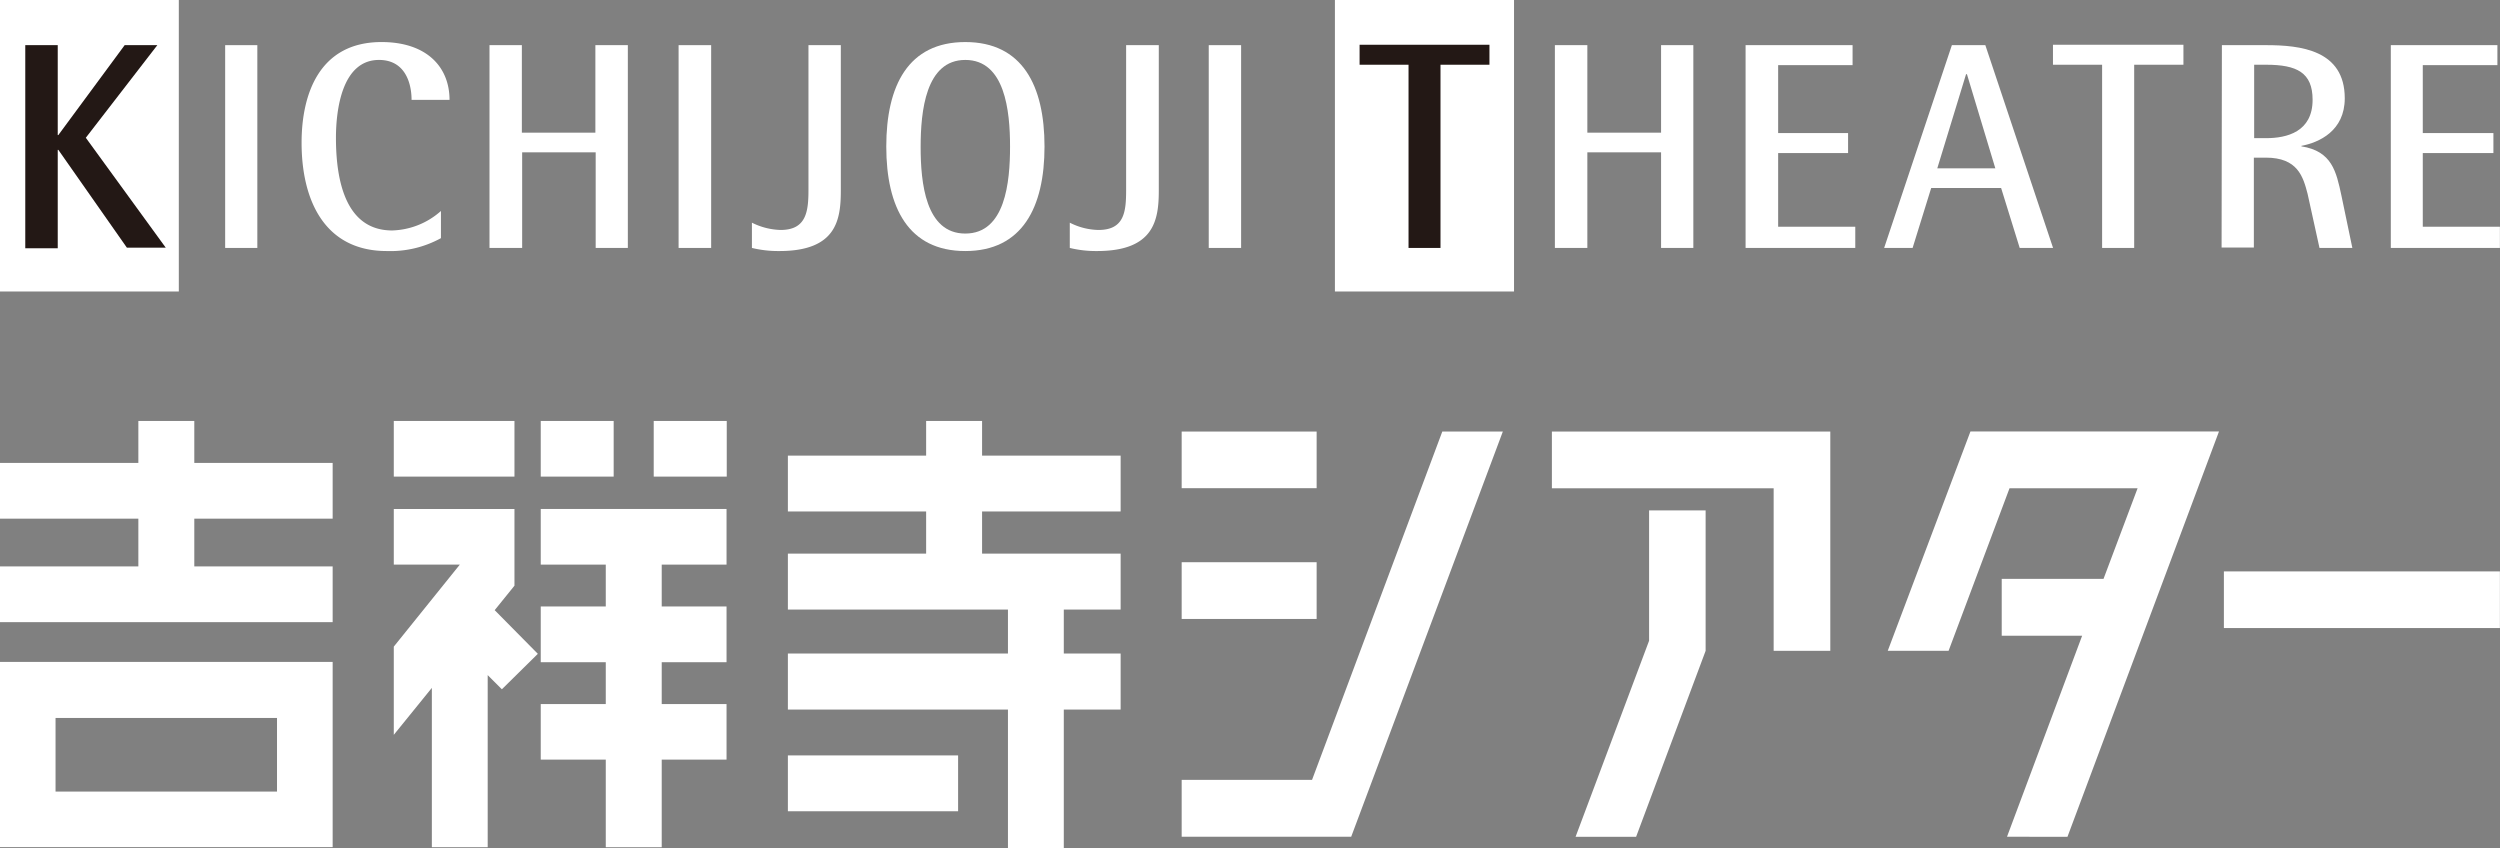
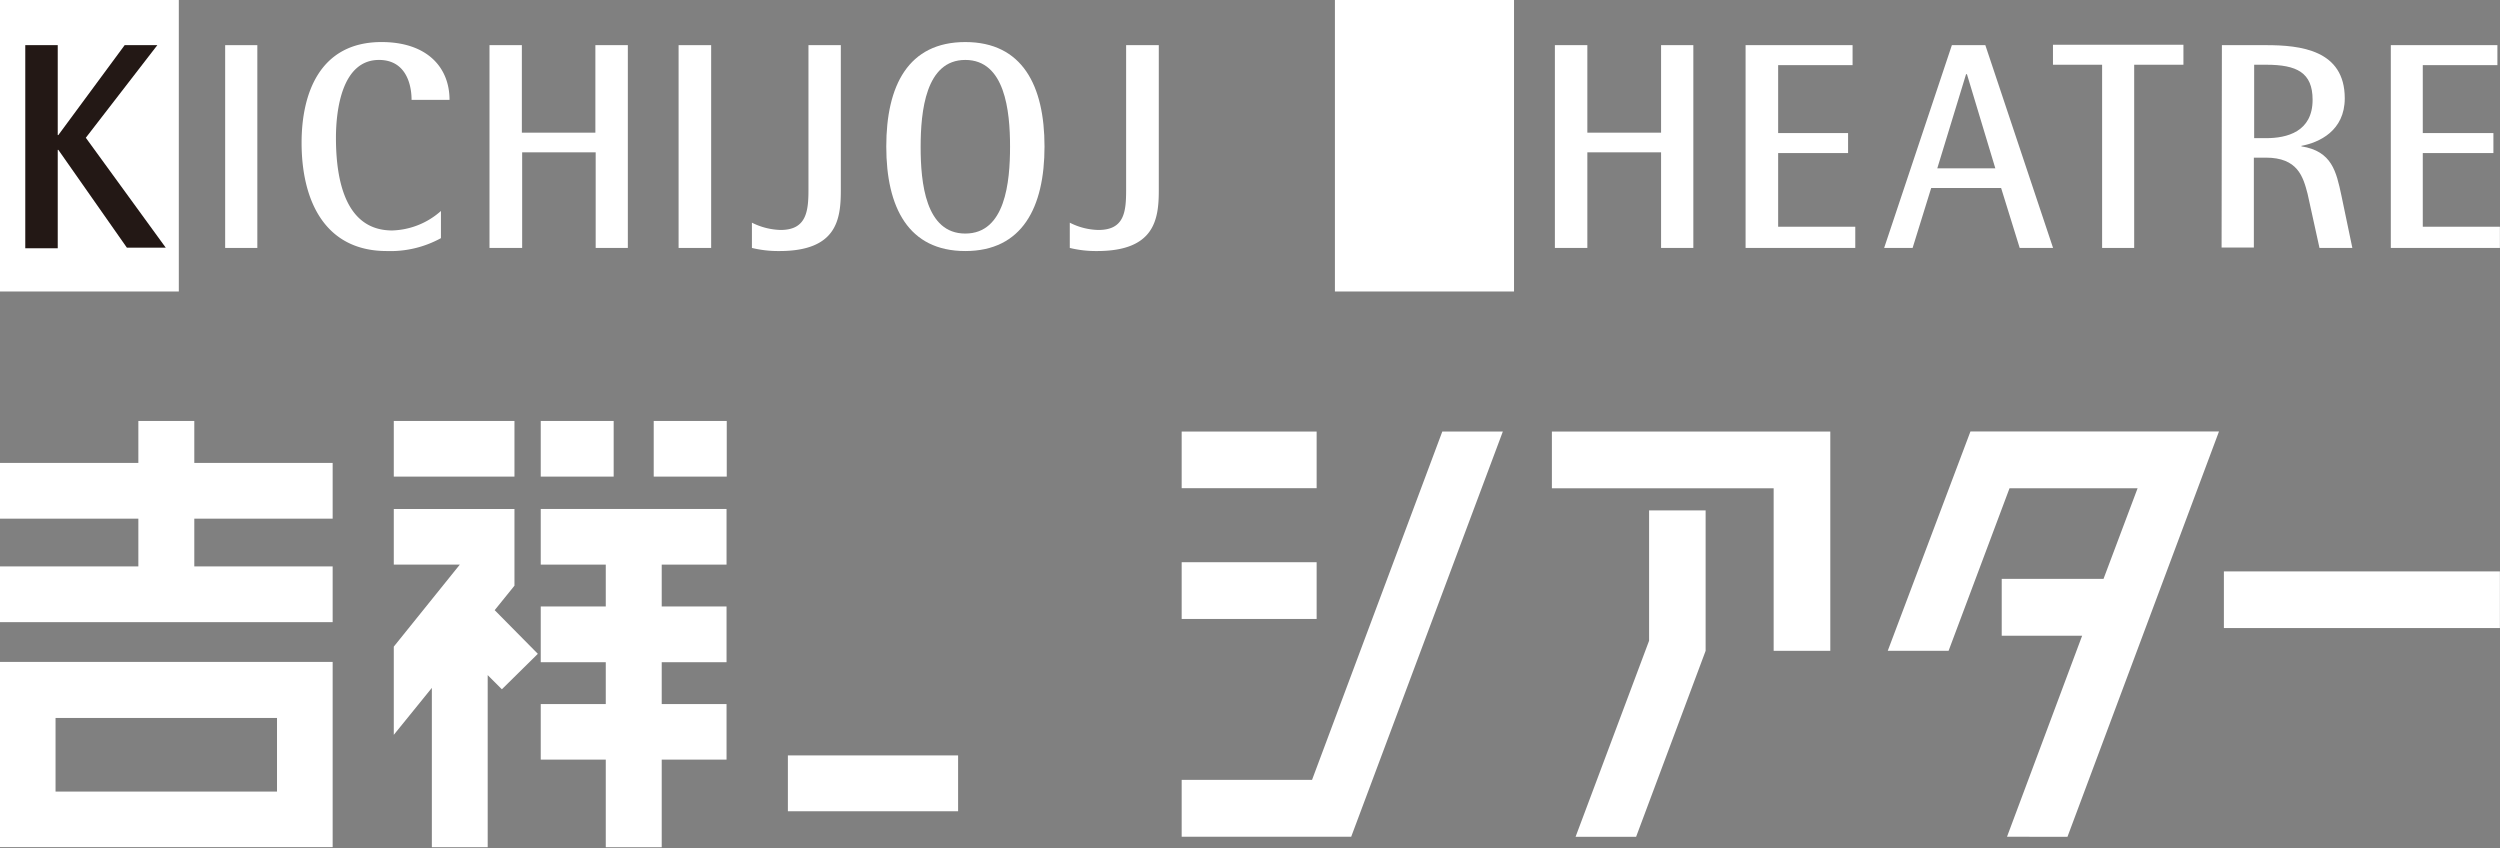
<svg xmlns="http://www.w3.org/2000/svg" width="250.26" height="84.89" viewBox="0 0 250.26 84.89">
  <rect x="0" y="0" width="250.26" height="84.89" fill="#808080" stroke="none" />
  <defs>
    <style>.cls-1{fill:#fff;}.cls-2{fill:#231815;}</style>
  </defs>
  <g id="レイヤー_2" data-name="レイヤー 2">
    <g id="レイヤー_1-2" data-name="レイヤー 1">
      <rect class="cls-1" x="133.63" width="17.93" height="29.18" />
      <rect class="cls-1" width="17.9" height="29.18" />
      <path class="cls-2" d="M2.53,4.52H5.78v9h.06l6.64-9h3.27L8.59,13.79l8,11H12.7L5.84,15H5.78v9.85H2.53Z" />
      <path class="cls-1" d="M22.54,4.52h3.22v20.3H22.54Z" />
      <path class="cls-1" d="M44.14,23.84a10.5,10.5,0,0,1-5.42,1.29c-6.27,0-8.53-5.14-8.53-10.84,0-4.91,1.8-10.08,8-10.08C42.72,4.21,45,6.71,45,10H41.2C41.2,8.38,40.59,6,37.94,6c-3.71,0-4.31,5-4.31,7.8,0,4.56,1.1,9.27,5.63,9.27a7.66,7.66,0,0,0,4.88-1.95Z" />
      <path class="cls-1" d="M49,4.52h3.24v8.76h7.36V4.52h3.25v20.3H59.63V15.25H52.27v9.57H49Z" />
      <path class="cls-1" d="M67.93,4.52h3.26v20.3H67.93Z" />
      <path class="cls-1" d="M84.17,19.06c0,2.93-.42,6.07-6.15,6.07a11.18,11.18,0,0,1-2.75-.31V22.29a6.77,6.77,0,0,0,2.87.73c2.56,0,2.79-1.82,2.79-4V4.52h3.24Z" />
      <path class="cls-1" d="M88.72,14.67c0-6.09,2.19-10.46,7.91-10.46s7.93,4.37,7.93,10.46-2.23,10.46-7.93,10.46S88.72,20.76,88.72,14.67Zm7.91,8.71c4,0,4.48-5.13,4.48-8.71S100.6,6,96.63,6s-4.47,5.14-4.47,8.72S92.65,23.38,96.63,23.38Z" />
      <path class="cls-1" d="M116,19.06c0,2.93-.44,6.07-6.18,6.07a11.06,11.06,0,0,1-2.73-.31V22.29a6.54,6.54,0,0,0,2.87.73c2.59,0,2.77-1.82,2.77-4V4.52H116Z" />
-       <path class="cls-1" d="M121,4.52h3.24v20.3H121Z" />
-       <path class="cls-2" d="M141,6.48H136.1v-2h13v2h-4.9V24.82H141Z" />
      <path class="cls-1" d="M155.65,4.52h3.25v8.76h7.38V4.52h3.23v20.3h-3.23V15.25H158.9v9.57h-3.25Z" />
      <path class="cls-1" d="M174.74,4.52h10.71v2H178v6.8H185v2H178V22.7h7.72v2.12H174.74Z" />
      <path class="cls-1" d="M195.39,4.52h3.35l6.78,20.3h-3.34l-1.86-6h-7l-1.86,6h-2.85Zm-1.46,12.33h5.81L196.9,7.43h-.09Z" />
      <path class="cls-1" d="M210.43,6.48h-4.92v-2h13.06v2h-4.93V24.82h-3.21Z" />
      <path class="cls-1" d="M222.42,4.52h4.43c3.41,0,7.87.47,7.87,5.32,0,3.27-2.58,4.43-4.34,4.76v.05c3.06.48,3.49,2.53,4,4.9l1.1,5.27h-3.29L231,19.41c-.45-1.74-1-3.63-4.18-3.63h-1.2v9h-3.23Zm3.23,9.31h1.2c2.07,0,4.65-.63,4.65-3.84,0-2.73-1.58-3.51-4.65-3.51h-1.2Z" />
      <path class="cls-1" d="M239.33,4.52H250v2h-7.47v6.8h7.07v2h-7.07V22.7h7.72v2.12H239.33Z" />
      <polygon class="cls-1" points="33.3 51.92 33.3 46.34 19.45 46.34 19.45 42.14 13.85 42.14 13.85 46.34 0 46.34 0 51.92 13.85 51.92 13.85 56.7 0 56.7 0 62.28 33.3 62.28 33.3 56.7 19.45 56.7 19.45 51.92 33.3 51.92" />
      <path class="cls-1" d="M0,84.8H33.3V66.26H0ZM5.56,71.87H27.73v7.37H5.56Z" />
-       <polygon class="cls-1" points="112.18 51.2 112.18 45.61 98.31 45.61 98.31 42.14 92.71 42.14 92.71 45.61 78.87 45.61 78.87 51.2 92.71 51.2 92.71 55.42 78.87 55.42 78.87 61.02 100.9 61.02 100.9 65.42 78.87 65.42 78.87 71.03 100.9 71.03 100.9 84.89 106.49 84.89 106.49 71.03 112.18 71.03 112.18 65.42 106.49 65.42 106.49 61.02 112.18 61.02 112.18 55.42 98.31 55.42 98.31 51.2 112.18 51.2" />
      <rect class="cls-1" x="78.87" y="75.62" width="17.04" height="5.59" />
      <rect class="cls-1" x="222.62" y="57.2" width="27.63" height="5.67" />
      <rect class="cls-1" x="118.29" y="43.2" width="13.51" height="5.67" />
      <rect class="cls-1" x="118.29" y="56.28" width="13.51" height="5.68" />
      <polygon class="cls-1" points="144.38 43.2 131.34 78.07 118.29 78.07 118.29 83.76 135.26 83.76 150.44 43.2 144.38 43.2" />
      <polygon class="cls-1" points="197.25 43.19 188.97 65.15 195.06 65.15 201.16 48.88 213.98 48.88 210.57 57.95 200.38 57.95 200.38 63.64 208.43 63.64 200.91 83.76 206.96 83.77 222.13 43.19 197.25 43.19" />
      <polygon class="cls-1" points="155.35 43.2 155.35 48.88 177.55 48.88 177.55 65.15 183.22 65.15 183.22 43.2 155.35 43.2" />
      <polygon class="cls-1" points="165.08 64.14 157.72 83.77 163.78 83.77 170.74 65.15 170.74 51.09 165.08 51.09 165.08 64.14" />
      <rect class="cls-1" x="39.42" y="42.14" width="12.08" height="5.57" />
      <polygon class="cls-1" points="54.13 56.52 60.64 56.52 60.64 60.71 54.13 60.71 54.13 66.29 60.64 66.29 60.64 70.48 54.13 70.48 54.13 76.04 60.64 76.04 60.64 84.81 66.24 84.81 66.24 76.04 72.73 76.04 72.73 70.48 66.24 70.48 66.24 66.29 72.73 66.29 72.73 60.71 66.24 60.71 66.24 56.52 72.73 56.52 72.73 50.95 54.13 50.95 54.13 56.52" />
      <polygon class="cls-1" points="51.5 58.63 51.5 50.95 39.42 50.95 39.42 56.52 46.03 56.52 39.42 64.73 39.42 73.56 43.23 68.86 43.23 84.81 48.82 84.81 48.82 67.58 50.24 69 53.84 65.45 49.52 61.08 51.5 58.63" />
      <rect class="cls-1" x="54.13" y="42.14" width="7.3" height="5.57" />
      <rect class="cls-1" x="65.44" y="42.14" width="7.31" height="5.57" />
    </g>
  </g>
</svg>